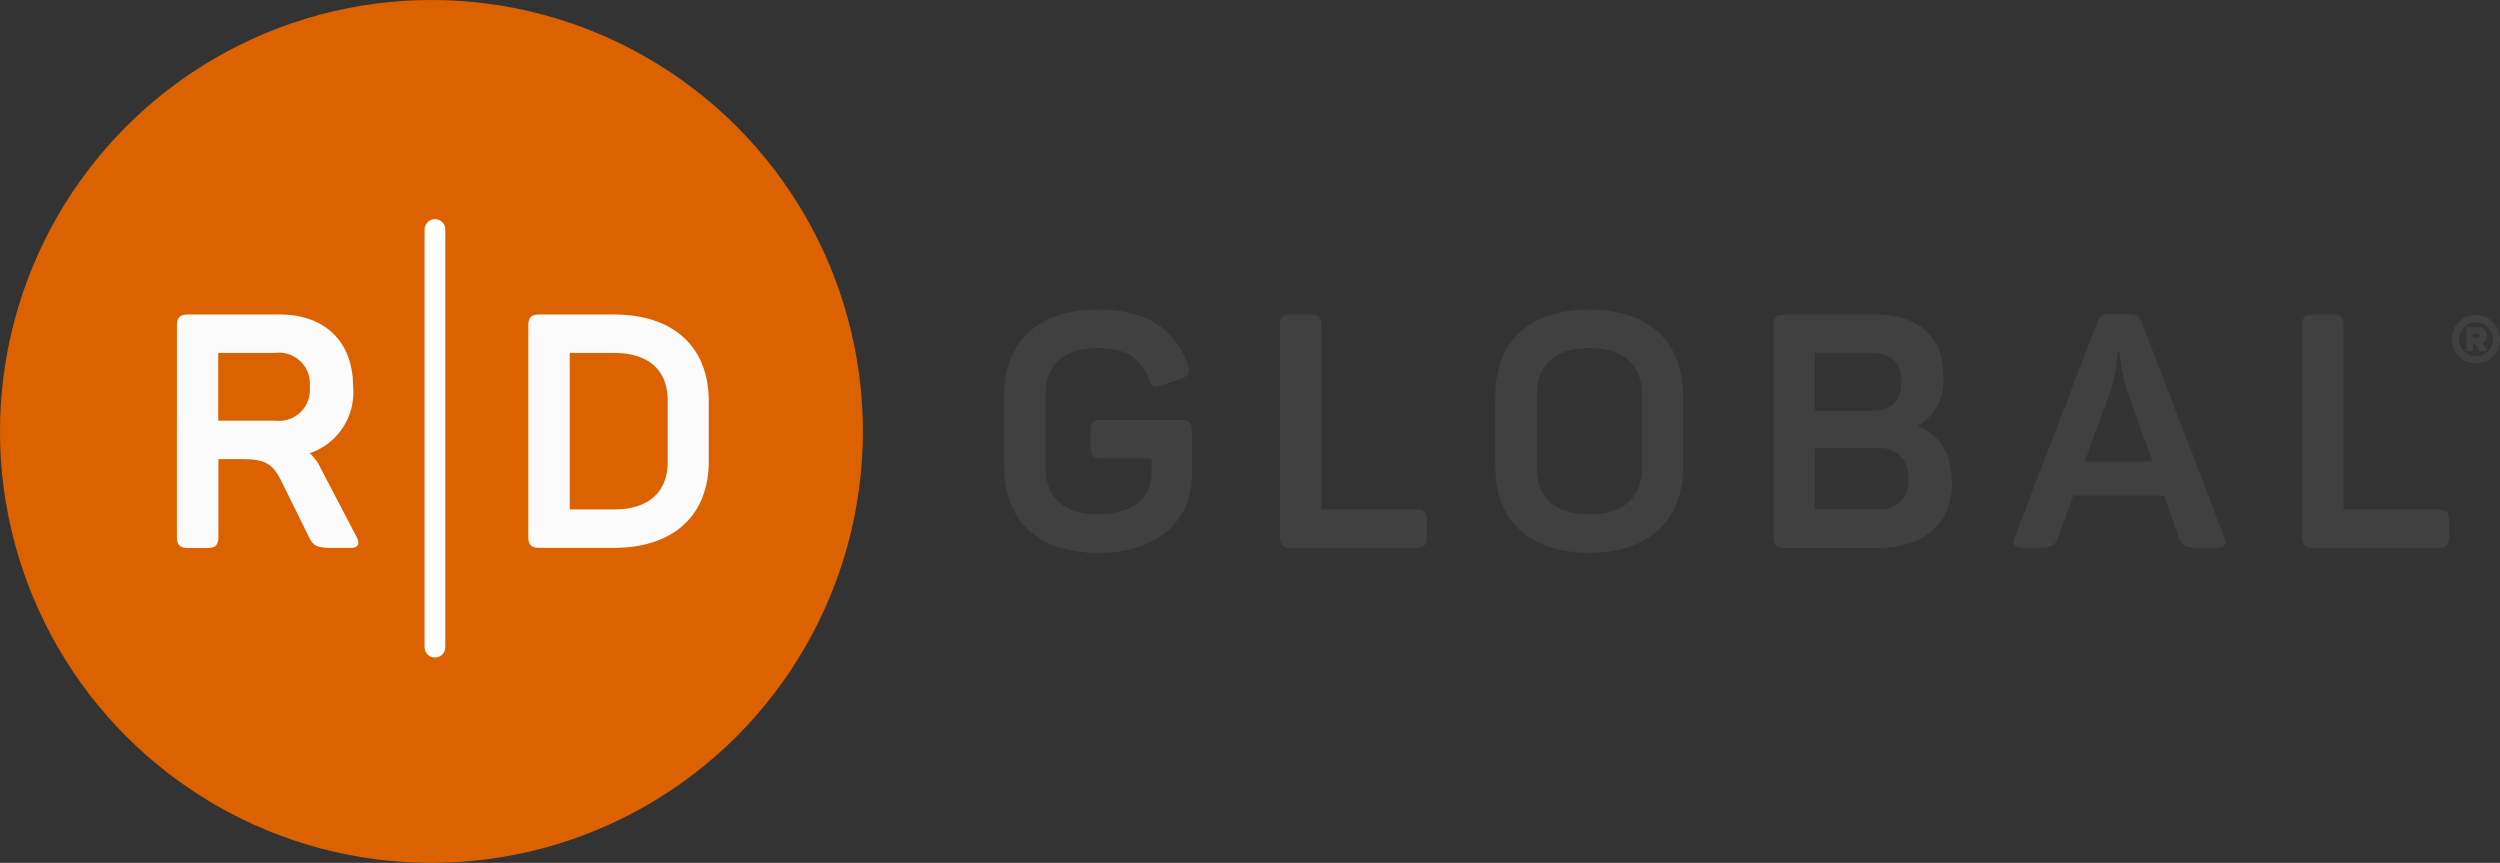
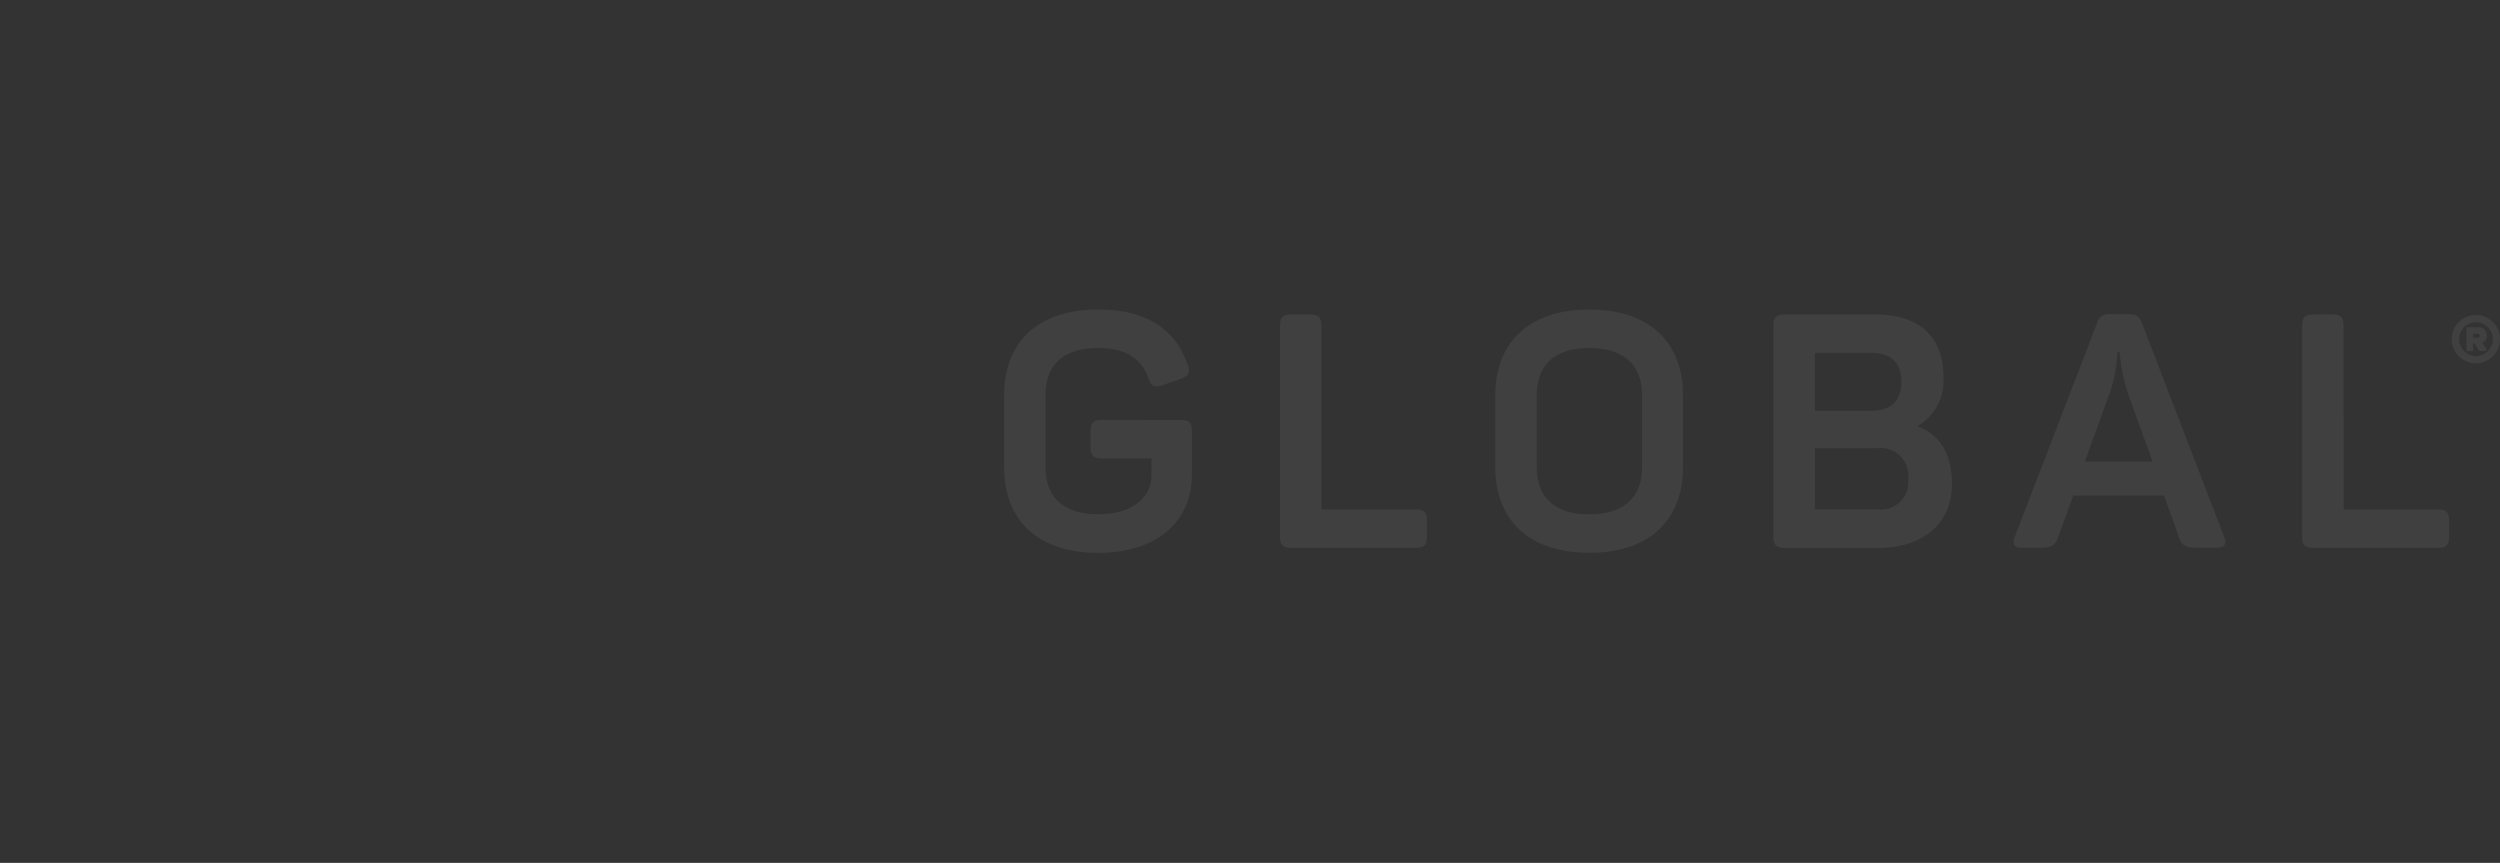
<svg xmlns="http://www.w3.org/2000/svg" id="Desktop-HD-Copy" width="144.863" height="50" viewBox="0 0 144.863 50">
  <rect x="0" y="0" width="144.863" height="50" fill="#333333" stroke="none" />
  <g id="Logo2">
    <g id="Group_1" data-name="Group 1">
      <path id="GLOBAL" d="M83.543,29c.5,0,.648.152.648.648V32.2c0,2.59-1.943,4.5-5.429,4.5-3.5,0-5.448-1.9-5.448-4.971V27.552c0-3.048,1.943-4.952,5.448-4.952,2.8,0,4.457,1.124,5.181,3.181.171.457.057.667-.4.838l-1.048.362c-.457.171-.648.076-.819-.4-.419-1.162-1.333-1.752-2.914-1.752-1.981,0-3.048.952-3.048,2.7v4.21c0,1.771,1.086,2.724,3.048,2.724,1.943,0,3.086-.952,3.086-2.248v-.99H78.971c-.476,0-.648-.171-.648-.667v-.914c0-.5.171-.648.648-.648Zm7.506-6.114c.476,0,.648.171.648.648V34.181h5.467c.476,0,.648.171.648.648v.933c0,.476-.171.648-.648.648h-7.2c-.5,0-.667-.171-.667-.648V23.533c0-.476.171-.648.667-.648Zm10.725,4.686c0-3.067,1.943-4.971,5.448-4.971,3.486,0,5.429,1.9,5.429,4.971v4.152c0,3.067-1.943,4.971-5.429,4.971-3.5,0-5.448-1.9-5.448-4.971Zm8.5-.019c0-1.771-1.1-2.724-3.048-2.724-1.962,0-3.048.952-3.048,2.724v4.19c0,1.771,1.086,2.724,3.048,2.724,1.943,0,3.048-.952,3.048-2.724Zm13.563-4.667c2.457,0,3.9,1.276,3.9,3.562a3.02,3.02,0,0,1-1.448,2.876V29.4c1.238.438,1.943,1.581,1.943,3.3,0,2.4-1.79,3.714-4.286,3.714h-5.39c-.5,0-.667-.171-.667-.648V23.533c0-.476.171-.648.667-.648Zm1.467,3.9c0-1.124-.61-1.676-1.752-1.676H120.29v3.352h3.257C124.671,28.467,125.3,27.933,125.3,26.79Zm.4,5.638a1.615,1.615,0,0,0-1.81-1.79h-3.6v3.543h3.6A1.587,1.587,0,0,0,125.7,32.429Zm18.306,3.352c.152.419.038.629-.438.629h-.99c-.8,0-1.029-.114-1.181-.571l-.876-2.457h-5.257l-.9,2.457c-.152.457-.381.571-1.181.571h-.876c-.476,0-.59-.21-.438-.629L136.635,23.4a.7.7,0,0,1,.8-.533h1.01c.438,0,.648.1.8.514Zm-5.6-8.381a10.7,10.7,0,0,1-.457-2.324h-.133a8.3,8.3,0,0,1-.419,2.3l-1.467,4.038h3.924Zm11.868-4.514c.476,0,.648.171.648.648V34.181h5.467c.476,0,.648.171.648.648v.933c0,.476-.171.648-.648.648h-7.2c-.5,0-.667-.171-.667-.648V23.533c0-.476.171-.648.667-.648Z" transform="translate(-15.128 -4.663)" fill="#404040" fill-rule="evenodd" />
      <path id="_" data-name="®" d="M179,24.4a1.4,1.4,0,1,1,1.407,1.4A1.413,1.413,0,0,1,179,24.4Zm.429,0a.979.979,0,1,0,.986-.979A.983.983,0,0,0,179.429,24.4Zm1.107-.693a.461.461,0,0,1,.5.486.412.412,0,0,1-.257.421l.2.314c.064.1.057.164-.079.164h-.186a.161.161,0,0,1-.171-.093l-.2-.336h-.1v.329c0,.079-.014.1-.093.1h-.186c-.093,0-.107-.029-.107-.1V23.807c0-.079.014-.1.107-.1Zm-.293.607h.264a.116.116,0,0,0,.121-.121.115.115,0,0,0-.121-.114h-.264Z" transform="translate(-36.937 -4.746)" fill="#404040" fill-rule="evenodd" />
-       <circle id="Oval" cx="25" cy="25" r="25" fill="#dc6200" />
-       <path id="R-D" d="M18.84,22.96c2.648,0,4.286,1.562,4.286,4.19A3.717,3.717,0,0,1,20.611,31a2.49,2.49,0,0,1,.61.819l2.1,4.019c.19.362.152.648-.324.648h-1.1c-.819,0-1.067-.1-1.3-.571l-1.6-3.238c-.5-1.048-.952-1.333-2.267-1.333h-1.41v4.5c0,.476-.171.648-.648.648H13.583c-.5,0-.667-.171-.667-.648V23.608c0-.476.171-.648.667-.648Zm1.771,4.19a1.788,1.788,0,0,0-2-1.962h-3.3v3.924h3.3A1.788,1.788,0,0,0,20.611,27.15Zm17.6-4.19c3.543,0,5.524,1.924,5.524,5.029v3.467c0,3.1-1.981,5.029-5.524,5.029H33.945c-.5,0-.667-.171-.667-.648V23.608c0-.476.171-.648.667-.648Zm3.143,5.01c0-1.81-1.124-2.781-3.124-2.781H35.678v9.067H38.23c2,0,3.124-.971,3.124-2.781Z" transform="translate(-2.665 -4.738)" fill="#fbfbfb" fill-rule="evenodd" />
-       <path id="Rectangle" d="M31.6,16h0a.6.6,0,0,1,.6.6V40.8a.6.6,0,0,1-.6.6h0a.6.6,0,0,1-.6-.6V16.6A.6.6,0,0,1,31.6,16Z" transform="translate(-6.397 -3.302)" fill="#fff" fill-rule="evenodd" />
    </g>
  </g>
</svg>